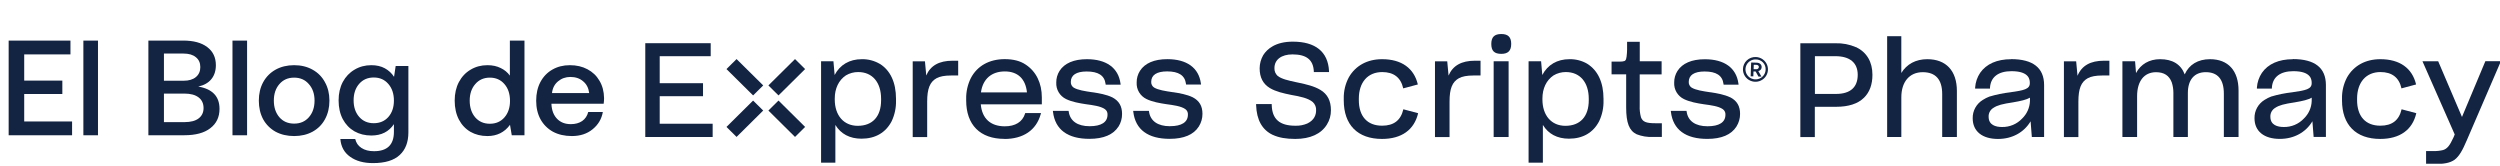
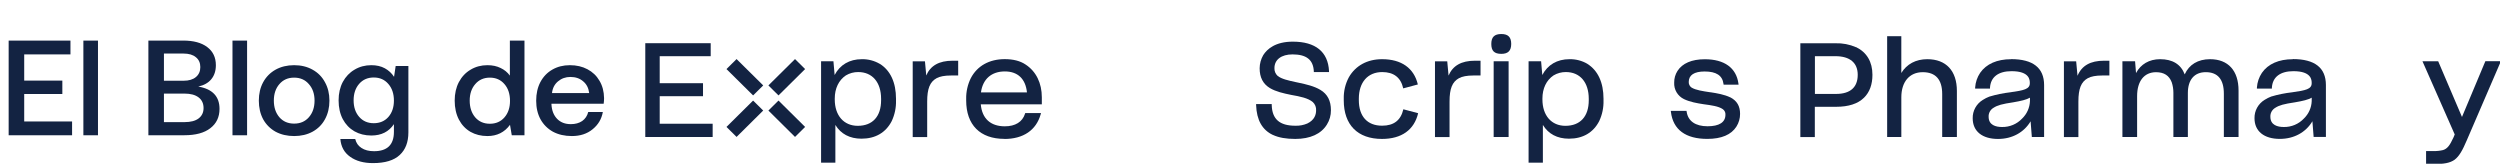
<svg xmlns="http://www.w3.org/2000/svg" width="647" height="43" viewBox="0 0 647 43" fill="none">
  <g clip-path="url(#clip0_1945_10994)">
    <path d="M167 11.179V35.455H184.435V32.024H170.732V24.898H181.939V21.536H170.732V14.54H183.929V11.179H167Z" fill="#132342" />
    <path d="M222.118 18.648C225.761 18.648 228.028 21.305 228.028 25.57V25.941C228.028 30.146 225.822 32.562 221.982 32.562C218.372 32.562 216.035 29.882 216.035 25.742V25.505C216.035 22.89 217.06 20.758 218.91 19.515C219.878 18.937 220.988 18.637 222.118 18.648V18.648ZM227.686 16.529C226.278 15.702 224.663 15.283 223.027 15.319C219.852 15.319 217.384 16.766 216.002 19.413L215.693 15.857H212.495V42.103H216.194V32.334C217.599 34.653 219.912 35.891 222.952 35.891C226.548 35.891 229.255 34.314 230.781 31.333C231.56 29.666 231.938 27.842 231.887 26.006V25.57C231.887 21.365 230.444 18.24 227.709 16.529" fill="#132342" />
    <path d="M239.721 19.585L239.379 15.876H236.209V35.473H239.955V26.293C239.955 22.941 240.658 21.194 242.386 20.238C243.233 19.775 244.484 19.538 246.104 19.538H247.977V15.713H246.535C243.037 15.713 240.789 16.979 239.693 19.575" fill="#132342" />
    <path d="M253.873 23.91C254.341 20.456 256.598 18.486 260.054 18.486C263.398 18.486 265.421 20.405 265.777 23.91H253.873ZM259.923 35.965C264.821 35.965 268.16 33.702 269.322 29.595L269.415 29.265H265.327L265.271 29.446C264.606 31.546 262.756 32.691 260.054 32.691C256.35 32.691 254.144 30.67 253.826 26.998H269.626V25.199C269.626 21.49 268.132 18.463 265.412 16.696C264.039 15.769 262.227 15.305 260.031 15.305C256.036 15.305 252.922 17.044 251.26 20.197C250.428 21.875 250.013 23.725 250.047 25.593V25.992C250.047 32.316 253.653 35.941 259.933 35.941" fill="#132342" />
-     <path d="M289.477 32.756C290.085 31.771 290.402 30.637 290.39 29.483C290.39 27.471 289.594 26.112 287.88 25.204C286.349 24.462 284.443 24.133 282.776 23.878H282.682C280.753 23.59 278.936 23.321 277.859 22.668C277.621 22.506 277.429 22.287 277.301 22.032C277.173 21.776 277.114 21.492 277.128 21.207C277.128 19.436 278.533 18.5 281.249 18.5C284.242 18.5 285.834 19.538 286.12 21.68L286.148 21.907H290.025L289.983 21.61C289.43 17.568 286.344 15.319 281.287 15.319C277.92 15.319 275.471 16.367 274.211 18.347C273.641 19.249 273.347 20.296 273.363 21.36C273.314 22.242 273.528 23.119 273.981 23.881C274.433 24.642 275.103 25.254 275.906 25.64C277.433 26.381 279.343 26.71 281.015 26.965C282.888 27.216 284.832 27.471 285.928 28.227C286.162 28.388 286.35 28.607 286.473 28.862C286.595 29.118 286.648 29.401 286.625 29.682C286.625 31.63 285.024 32.663 281.994 32.663C278.866 32.663 276.946 31.328 276.585 28.908L276.552 28.686H272.483L272.52 28.978C273.073 33.544 276.328 35.932 281.928 35.932C285.595 35.932 288.133 34.856 289.477 32.733" fill="#132342" />
-     <path d="M302.777 32.664C299.648 32.664 297.728 31.328 297.368 28.908L297.335 28.686H293.266L293.303 28.978C293.856 33.545 297.11 35.932 302.711 35.932C306.378 35.932 308.916 34.857 310.26 32.733C310.877 31.751 311.201 30.617 311.197 29.46C311.197 27.448 310.405 26.089 308.687 25.181C307.155 24.439 305.249 24.11 303.582 23.855H303.488C301.559 23.567 299.742 23.298 298.665 22.645C298.427 22.484 298.235 22.266 298.107 22.011C297.979 21.756 297.92 21.473 297.935 21.189C297.935 19.413 299.363 18.477 302.06 18.477C305.048 18.477 306.64 19.515 306.926 21.657L306.959 21.884H310.831L310.789 21.588C310.237 17.54 307.15 15.31 302.093 15.31C298.726 15.31 296.277 16.358 295.022 18.338C294.448 19.241 294.152 20.289 294.169 21.356C294.12 22.237 294.335 23.113 294.788 23.874C295.24 24.635 295.91 25.246 296.712 25.63C298.239 26.372 300.15 26.701 301.821 26.956C303.695 27.207 305.643 27.462 306.734 28.218C306.969 28.378 307.158 28.597 307.281 28.852C307.403 29.108 307.455 29.391 307.431 29.673C307.431 31.62 305.83 32.654 302.8 32.654" fill="#132342" />
    <path d="M329.46 34.931C330.959 35.621 332.841 35.955 335.206 35.955C339.069 35.955 341.903 34.666 343.396 32.246C344.094 31.134 344.458 29.847 344.445 28.537C344.445 26.071 343.556 24.365 341.72 23.266C340.1 22.292 338.058 21.824 336.1 21.411L335.365 21.254C333.384 20.823 331.67 20.452 330.65 19.636C330.371 19.381 330.153 19.069 330.01 18.721C329.868 18.373 329.805 17.998 329.825 17.623C329.825 15.435 331.624 14.077 334.508 14.077C338.1 14.077 339.851 15.468 340.015 18.407V18.657H343.949V18.379C343.696 13.409 340.451 10.78 334.583 10.78C330.097 10.78 327.947 12.663 326.931 14.258C326.329 15.293 326.006 16.465 325.995 17.66C325.995 20.034 326.866 21.717 328.655 22.797C330.223 23.725 332.157 24.151 334.176 24.564C336.517 24.972 338.531 25.389 339.758 26.419C340.054 26.694 340.284 27.033 340.43 27.408C340.577 27.784 340.637 28.187 340.605 28.588C340.605 29.631 340.212 31.064 338.33 31.963C337.354 32.381 336.296 32.577 335.234 32.538C331.165 32.538 329.221 30.832 329.123 27.179V26.924H325.082V27.197C325.227 31.087 326.655 33.623 329.446 34.94L329.46 34.931Z" fill="#132342" />
    <path d="M374.889 19.585L374.547 15.876H371.372V35.473H375.142V26.293C375.142 22.941 375.844 21.194 377.572 20.238C378.42 19.775 379.67 19.538 381.291 19.538H383.164V15.713H381.717C378.223 15.713 375.975 16.979 374.88 19.575" fill="#132342" />
    <path d="M390.427 15.857H386.559V35.459H390.427V15.857Z" fill="#132342" />
    <path d="M388.545 8.805C386.751 8.805 385.95 9.598 385.95 11.374C385.95 13.15 386.704 13.938 388.545 13.938C390.291 13.938 391.101 13.126 391.101 11.374C391.101 9.621 390.315 8.805 388.545 8.805Z" fill="#132342" />
    <path d="M405.258 18.648C408.906 18.648 411.173 21.305 411.173 25.57V25.941C411.173 30.146 408.967 32.562 405.122 32.562C401.512 32.562 399.18 29.882 399.18 25.742V25.505C399.18 22.89 400.205 20.758 402.055 19.515C403.021 18.938 404.13 18.638 405.258 18.648V18.648ZM410.831 16.529C409.422 15.703 407.808 15.283 406.171 15.319C402.996 15.319 400.528 16.766 399.147 19.413L398.838 15.857H395.597V42.103H399.297V32.334C400.702 34.653 403.01 35.891 406.049 35.891C409.651 35.891 412.357 34.314 413.879 31.333C414.659 29.666 415.039 27.843 414.989 26.006V25.57C414.989 21.365 413.542 18.24 410.812 16.529" fill="#132342" />
-     <path d="M424.369 10.813H421.091V11.077C421.091 11.174 421.091 11.346 421.091 11.541C421.091 11.907 421.091 12.408 421.091 12.871C421.064 13.152 421.051 13.433 421.053 13.715C420.95 15.185 420.81 15.63 420.402 15.797C420.01 15.917 419.599 15.966 419.189 15.941H417.073V19.237H420.852V27.796C420.852 31.815 421.639 33.823 423.568 34.75C424.879 35.264 426.285 35.5 427.694 35.441H430.087V31.894H428.377C426.003 31.894 425.099 31.514 424.678 30.331C424.414 29.357 424.305 28.349 424.355 27.341V19.251H430.026V15.857H424.369V10.813Z" fill="#132342" />
    <path d="M447.802 25.204C446.271 24.462 444.36 24.133 442.693 23.878H442.6C440.67 23.59 438.853 23.322 437.781 22.668C437.543 22.507 437.35 22.288 437.221 22.032C437.093 21.777 437.032 21.493 437.046 21.207C437.046 19.436 438.45 18.5 441.171 18.5C444.159 18.5 445.751 19.538 446.037 21.68L446.07 21.907H449.942L449.905 21.611C449.352 17.563 446.262 15.333 441.204 15.333C437.837 15.333 435.392 16.381 434.133 18.361C433.56 19.262 433.263 20.309 433.28 21.374C433.231 22.256 433.446 23.133 433.898 23.895C434.351 24.656 435.02 25.268 435.823 25.654C437.355 26.395 439.261 26.725 440.932 26.98C442.806 27.23 444.754 27.485 445.849 28.241C446.084 28.402 446.271 28.621 446.392 28.877C446.514 29.132 446.566 29.415 446.543 29.697C446.543 31.644 444.941 32.678 441.911 32.678C438.783 32.678 436.863 31.342 436.507 28.922L436.474 28.7H432.405L432.438 28.992C432.995 33.559 436.245 35.946 441.846 35.946C445.512 35.946 448.055 34.871 449.394 32.747C450.013 31.765 450.337 30.631 450.331 29.474C450.331 27.462 449.535 26.103 447.821 25.195" fill="#132342" />
    <path d="M196.212 23.4L197.519 22.107L190.625 15.287L188.012 17.874L194.905 24.694L196.212 23.4Z" fill="#132342" />
    <path d="M200.169 23.4L201.476 24.694L208.364 17.874L205.751 15.287L198.863 22.107L200.169 23.4Z" fill="#132342" />
    <path d="M201.476 26.024L200.169 27.318L198.863 28.611L205.751 35.436L208.364 32.849L201.476 26.024Z" fill="#132342" />
    <path d="M196.212 27.318L194.901 26.029L188.012 32.849L190.625 35.436L197.514 28.611L196.212 27.318Z" fill="#132342" />
    <path d="M363.187 28.282C362.526 31.134 360.723 32.529 357.68 32.529C353.858 32.529 351.667 30.113 351.667 25.908V25.538C351.667 21.291 353.985 18.653 357.717 18.653C360.709 18.653 362.536 20.071 363.154 22.872L366.938 21.856C365.931 17.628 362.695 15.319 357.68 15.319C353.868 15.319 350.814 16.983 349.082 20.002C348.173 21.706 347.72 23.611 347.766 25.538V25.973C347.766 32.32 351.367 35.955 357.647 35.955C362.732 35.955 366.001 33.609 367.013 29.297L363.187 28.282Z" fill="#132342" />
    <path d="M469.7 14.54H475.001C478.747 14.54 480.78 16.251 480.78 19.357C480.78 22.603 478.841 24.309 475.16 24.309H469.7V14.54ZM480.349 12.222C478.666 11.489 476.839 11.139 475.001 11.197H465.93V35.473H469.677V27.638H475.207C478.377 27.638 480.827 26.859 482.414 25.278C483.856 23.859 484.587 21.866 484.587 19.357C484.587 16.015 483.121 13.543 480.372 12.204" fill="#132342" />
    <path d="M498.781 15.319C495.817 15.319 493.466 16.58 492.061 18.889V9.375H488.394V35.455H492.065V25.171C492.065 21.17 494.187 18.68 497.605 18.68C500.944 18.68 502.64 20.581 502.64 24.332V35.459H506.442V23.535C506.442 18.314 503.632 15.319 498.785 15.319" fill="#132342" />
    <path d="M518.135 32.868C516.548 32.868 514.656 32.404 514.656 30.22C514.633 29.756 514.739 29.295 514.962 28.887C515.184 28.478 515.516 28.138 515.92 27.902C516.936 27.239 518.145 26.905 521.071 26.47C523.052 26.127 524.448 25.807 525.352 25.278V26.177C525.285 27.877 524.563 29.487 523.333 30.675V30.675C522.672 31.382 521.867 31.943 520.971 32.321C520.075 32.699 519.109 32.885 518.135 32.868V32.868ZM520.477 15.324C516.833 15.324 514.061 16.543 512.46 18.852C511.701 19.985 511.256 21.294 511.167 22.649V22.932H515.012V22.686C515.185 19.937 517.166 18.421 520.584 18.421C525.319 18.421 525.319 20.739 525.319 21.532C525.319 23.076 523.773 23.387 520.28 23.883C518.439 24.095 516.622 24.469 514.848 25C514.257 25.224 513.692 25.511 513.162 25.853C512.34 26.35 511.664 27.052 511.203 27.89C510.742 28.727 510.511 29.67 510.535 30.624C510.535 33.967 512.993 35.96 517.091 35.96C520.739 35.96 523.82 34.273 525.52 31.393L525.839 35.459H529.014V22.014C529.014 17.559 526.129 15.301 520.449 15.301" fill="#132342" />
    <path d="M537.658 19.585L537.312 15.876H534.142V35.473H537.888V26.293C537.888 22.937 538.595 21.194 540.318 20.238C541.166 19.775 542.416 19.538 544.037 19.538H545.91V15.713H544.514C541.021 15.713 538.768 16.979 537.677 19.575" fill="#132342" />
    <path d="M571.961 15.319C568.832 15.319 566.538 16.71 565.405 19.251C564.407 16.64 562.262 15.319 559.031 15.319C556.221 15.319 554.02 16.613 552.803 18.908L552.559 15.857H549.281V35.455H553.084V24.87C553.084 20.994 554.915 18.685 557.982 18.685C560.052 18.685 561.387 19.547 562.047 21.309C562.333 22.179 562.477 23.088 562.473 24.003V35.455H566.219V24.058C566.219 20.637 567.905 18.676 570.851 18.676C573.942 18.676 575.534 20.53 575.534 24.239V35.459H579.336V23.433C579.336 18.277 576.644 15.319 571.951 15.319" fill="#132342" />
    <path d="M591.053 32.868C589.465 32.868 587.573 32.404 587.573 30.22C587.551 29.756 587.656 29.295 587.879 28.887C588.102 28.478 588.434 28.138 588.838 27.902C589.854 27.239 591.062 26.905 593.989 26.47C595.97 26.127 597.365 25.807 598.269 25.278V26.177C598.203 27.878 597.479 29.488 596.246 30.675V30.675C595.585 31.381 594.781 31.942 593.886 32.32C592.991 32.698 592.026 32.885 591.053 32.868V32.868ZM593.394 15.324C589.756 15.324 586.983 16.543 585.382 18.852C584.624 19.985 584.178 21.294 584.089 22.649V22.932H587.962V22.686C588.135 19.937 590.116 18.421 593.535 18.421C598.265 18.421 598.265 20.739 598.265 21.532C598.265 23.076 596.724 23.387 593.226 23.883C591.381 24.09 589.558 24.459 587.779 24.986C587.188 25.212 586.621 25.497 586.089 25.839C585.268 26.337 584.593 27.04 584.133 27.877C583.673 28.714 583.443 29.657 583.466 30.61C583.466 33.953 585.925 35.946 590.023 35.946C593.671 35.946 596.752 34.259 598.452 31.379L598.77 35.446H601.945V22C601.945 17.545 599.061 15.287 593.376 15.287" fill="#132342" />
    <path d="M637.161 30.271L631.003 15.857H626.934L635.283 34.796L634.955 35.589C633.991 37.703 633.335 38.496 632.263 38.835C631.468 39.027 630.65 39.114 629.832 39.094H627.87V42.46H629.79C632.6 42.46 634.042 42.163 635.208 41.371C636.463 40.443 637.33 38.83 638.402 36.317L647.229 15.843H643.211L637.161 30.271Z" fill="#132342" />
-     <path d="M621.534 28.282C620.874 31.134 619.071 32.529 616.027 32.529C612.206 32.529 610.014 30.113 610.014 25.904V25.538C610.014 21.291 612.356 18.648 616.065 18.648C619.057 18.648 620.883 20.071 621.502 22.872L625.285 21.856C624.279 17.628 621.043 15.319 616.027 15.319C612.215 15.319 609.162 16.983 607.429 20.002C606.521 21.706 606.068 23.611 606.113 25.538V25.973C606.113 32.316 609.715 35.955 615.994 35.955C621.08 35.955 624.349 33.605 625.337 29.297L621.534 28.282Z" fill="#132342" />
-     <path d="M454.447 14.758C455.084 14.785 455.698 14.997 456.214 15.368C456.729 15.739 457.122 16.253 457.344 16.844C457.566 17.436 457.606 18.079 457.461 18.693C457.315 19.307 456.989 19.865 456.524 20.296C456.059 20.728 455.476 21.014 454.847 21.119C454.219 21.223 453.573 21.142 452.991 20.884C452.409 20.627 451.917 20.206 451.576 19.672C451.236 19.139 451.061 18.519 451.076 17.888C451.081 17.461 451.174 17.039 451.348 16.648C451.522 16.257 451.774 15.905 452.089 15.613C452.404 15.321 452.775 15.095 453.18 14.948C453.585 14.801 454.016 14.736 454.447 14.758V14.758ZM454.447 15.38C453.93 15.358 453.418 15.489 452.976 15.756C452.535 16.023 452.183 16.414 451.967 16.879C451.75 17.345 451.678 17.863 451.76 18.369C451.843 18.875 452.075 19.345 452.428 19.72C452.78 20.095 453.238 20.358 453.742 20.474C454.246 20.591 454.773 20.556 455.258 20.375C455.742 20.194 456.16 19.875 456.461 19.457C456.761 19.04 456.929 18.544 456.943 18.032C456.965 17.691 456.916 17.35 456.8 17.03C456.683 16.709 456.501 16.415 456.266 16.167C456.03 15.918 455.745 15.72 455.429 15.585C455.113 15.449 454.773 15.38 454.429 15.38H454.447ZM453.197 16.177L454.564 16.219C455.417 16.219 455.936 16.71 455.918 17.383C455.915 17.624 455.826 17.857 455.668 18.041C455.51 18.224 455.292 18.347 455.051 18.389L455.861 19.817H455.089L454.354 18.495H453.801L453.764 19.756H453.07L453.197 16.177ZM453.871 16.775L453.838 17.916H454.485C454.57 17.929 454.657 17.924 454.741 17.901C454.824 17.879 454.901 17.839 454.968 17.785C455.035 17.731 455.089 17.663 455.128 17.586C455.166 17.51 455.188 17.426 455.192 17.341C455.192 16.984 454.925 16.789 454.517 16.775H453.871Z" fill="#132342" />
  </g>
  <path d="M2.24 10.5H18.235V14.07H6.265V20.86H16.135V24.325H6.265V31.43H18.655V35H2.24V10.5ZM21.577 10.5H25.357V35H21.577V10.5ZM47.397 10.5C50.08 10.5 52.157 11.06 53.627 12.18C55.12 13.3 55.867 14.863 55.867 16.87C55.867 18.34 55.47 19.553 54.677 20.51C53.907 21.443 52.787 22.073 51.317 22.4C54.98 23.03 56.812 24.955 56.812 28.175C56.812 30.298 56.019 31.967 54.432 33.18C52.869 34.393 50.629 35 47.712 35H38.402V10.5H47.397ZM42.427 20.895H47.502C48.879 20.895 49.94 20.58 50.687 19.95C51.457 19.32 51.842 18.457 51.842 17.36C51.842 16.263 51.457 15.412 50.687 14.805C49.94 14.175 48.879 13.86 47.502 13.86H42.427V20.895ZM42.427 31.605H47.747C49.334 31.605 50.547 31.29 51.387 30.66C52.25 30.007 52.682 29.108 52.682 27.965C52.682 26.775 52.25 25.853 51.387 25.2C50.524 24.547 49.31 24.22 47.747 24.22H42.427V31.605ZM60.166 10.5H63.946V35H60.166V10.5ZM76.121 35.21C74.324 35.21 72.726 34.837 71.326 34.09C69.949 33.32 68.876 32.247 68.106 30.87C67.359 29.47 66.986 27.86 66.986 26.04C66.986 24.243 67.359 22.657 68.106 21.28C68.876 19.88 69.949 18.795 71.326 18.025C72.726 17.255 74.324 16.87 76.121 16.87C77.918 16.87 79.504 17.255 80.881 18.025C82.281 18.795 83.354 19.88 84.101 21.28C84.871 22.657 85.256 24.243 85.256 26.04C85.256 27.86 84.871 29.47 84.101 30.87C83.354 32.247 82.281 33.32 80.881 34.09C79.504 34.837 77.918 35.21 76.121 35.21ZM76.121 31.99C77.708 31.99 78.979 31.442 79.936 30.345C80.916 29.225 81.406 27.79 81.406 26.04C81.406 24.29 80.916 22.867 79.936 21.77C78.979 20.65 77.708 20.09 76.121 20.09C74.534 20.09 73.263 20.65 72.306 21.77C71.349 22.867 70.871 24.29 70.871 26.04C70.871 27.79 71.349 29.225 72.306 30.345C73.263 31.442 74.534 31.99 76.121 31.99ZM105.69 17.08V34.265C105.69 36.785 104.944 38.733 103.45 40.11C101.957 41.51 99.647 42.21 96.52 42.21C94.094 42.21 92.122 41.662 90.605 40.565C89.089 39.492 88.249 37.963 88.085 35.98H91.935C92.169 36.983 92.705 37.753 93.545 38.29C94.385 38.85 95.47 39.13 96.8 39.13C100.23 39.13 101.945 37.462 101.945 34.125V32.13C100.639 34.09 98.69 35.07 96.1 35.07C94.467 35.07 93.009 34.708 91.725 33.985C90.442 33.238 89.439 32.188 88.715 30.835C87.992 29.458 87.63 27.837 87.63 25.97C87.63 24.173 87.992 22.587 88.715 21.21C89.462 19.833 90.477 18.772 91.76 18.025C93.044 17.255 94.49 16.87 96.1 16.87C97.454 16.87 98.62 17.138 99.6 17.675C100.58 18.212 101.374 18.947 101.98 19.88L102.4 17.08H105.69ZM96.73 31.885C98.294 31.885 99.554 31.348 100.51 30.275C101.467 29.178 101.945 27.767 101.945 26.04C101.945 24.267 101.467 22.832 100.51 21.735C99.554 20.615 98.294 20.055 96.73 20.055C95.167 20.055 93.907 20.603 92.95 21.7C91.994 22.797 91.515 24.22 91.515 25.97C91.515 27.72 91.994 29.143 92.95 30.24C93.907 31.337 95.167 31.885 96.73 31.885ZM135.734 10.5V35H132.444L131.989 32.305C130.566 34.242 128.618 35.21 126.144 35.21C124.511 35.21 123.053 34.848 121.769 34.125C120.486 33.378 119.483 32.317 118.759 30.94C118.036 29.54 117.674 27.907 117.674 26.04C117.674 24.22 118.036 22.622 118.759 21.245C119.506 19.845 120.521 18.772 121.804 18.025C123.088 17.255 124.534 16.87 126.144 16.87C127.451 16.87 128.594 17.115 129.574 17.605C130.554 18.072 131.348 18.725 131.954 19.565V10.5H135.734ZM126.774 32.025C128.338 32.025 129.598 31.477 130.554 30.38C131.511 29.283 131.989 27.86 131.989 26.11C131.989 24.313 131.511 22.867 130.554 21.77C129.598 20.65 128.338 20.09 126.774 20.09C125.211 20.09 123.951 20.65 122.994 21.77C122.038 22.867 121.559 24.29 121.559 26.04C121.559 27.813 122.038 29.26 122.994 30.38C123.951 31.477 125.211 32.025 126.774 32.025ZM138.763 26.075C138.763 24.232 139.125 22.622 139.848 21.245C140.595 19.845 141.622 18.772 142.928 18.025C144.258 17.255 145.775 16.87 147.478 16.87C149.205 16.87 150.722 17.22 152.028 17.92C153.358 18.62 154.397 19.612 155.143 20.895C155.913 22.178 156.31 23.683 156.333 25.41C156.333 25.877 156.298 26.355 156.228 26.845H142.718V27.055C142.812 28.618 143.302 29.855 144.188 30.765C145.075 31.675 146.253 32.13 147.723 32.13C148.89 32.13 149.87 31.862 150.663 31.325C151.457 30.765 151.982 29.983 152.238 28.98H156.018C155.692 30.8 154.805 32.293 153.358 33.46C151.935 34.627 150.15 35.21 148.003 35.21C146.137 35.21 144.503 34.837 143.103 34.09C141.727 33.32 140.653 32.247 139.883 30.87C139.137 29.493 138.763 27.895 138.763 26.075ZM152.483 24.08C152.32 22.773 151.795 21.758 150.908 21.035C150.045 20.288 148.948 19.915 147.618 19.915C146.382 19.915 145.308 20.3 144.398 21.07C143.512 21.817 142.998 22.82 142.858 24.08H152.483Z" fill="#132342" />
  <defs>
    <clipPath id="clip0_1945_10994">
      <rect width="480" height="33.381" fill="white" transform="translate(167 9)" />
    </clipPath>
  </defs>
</svg>